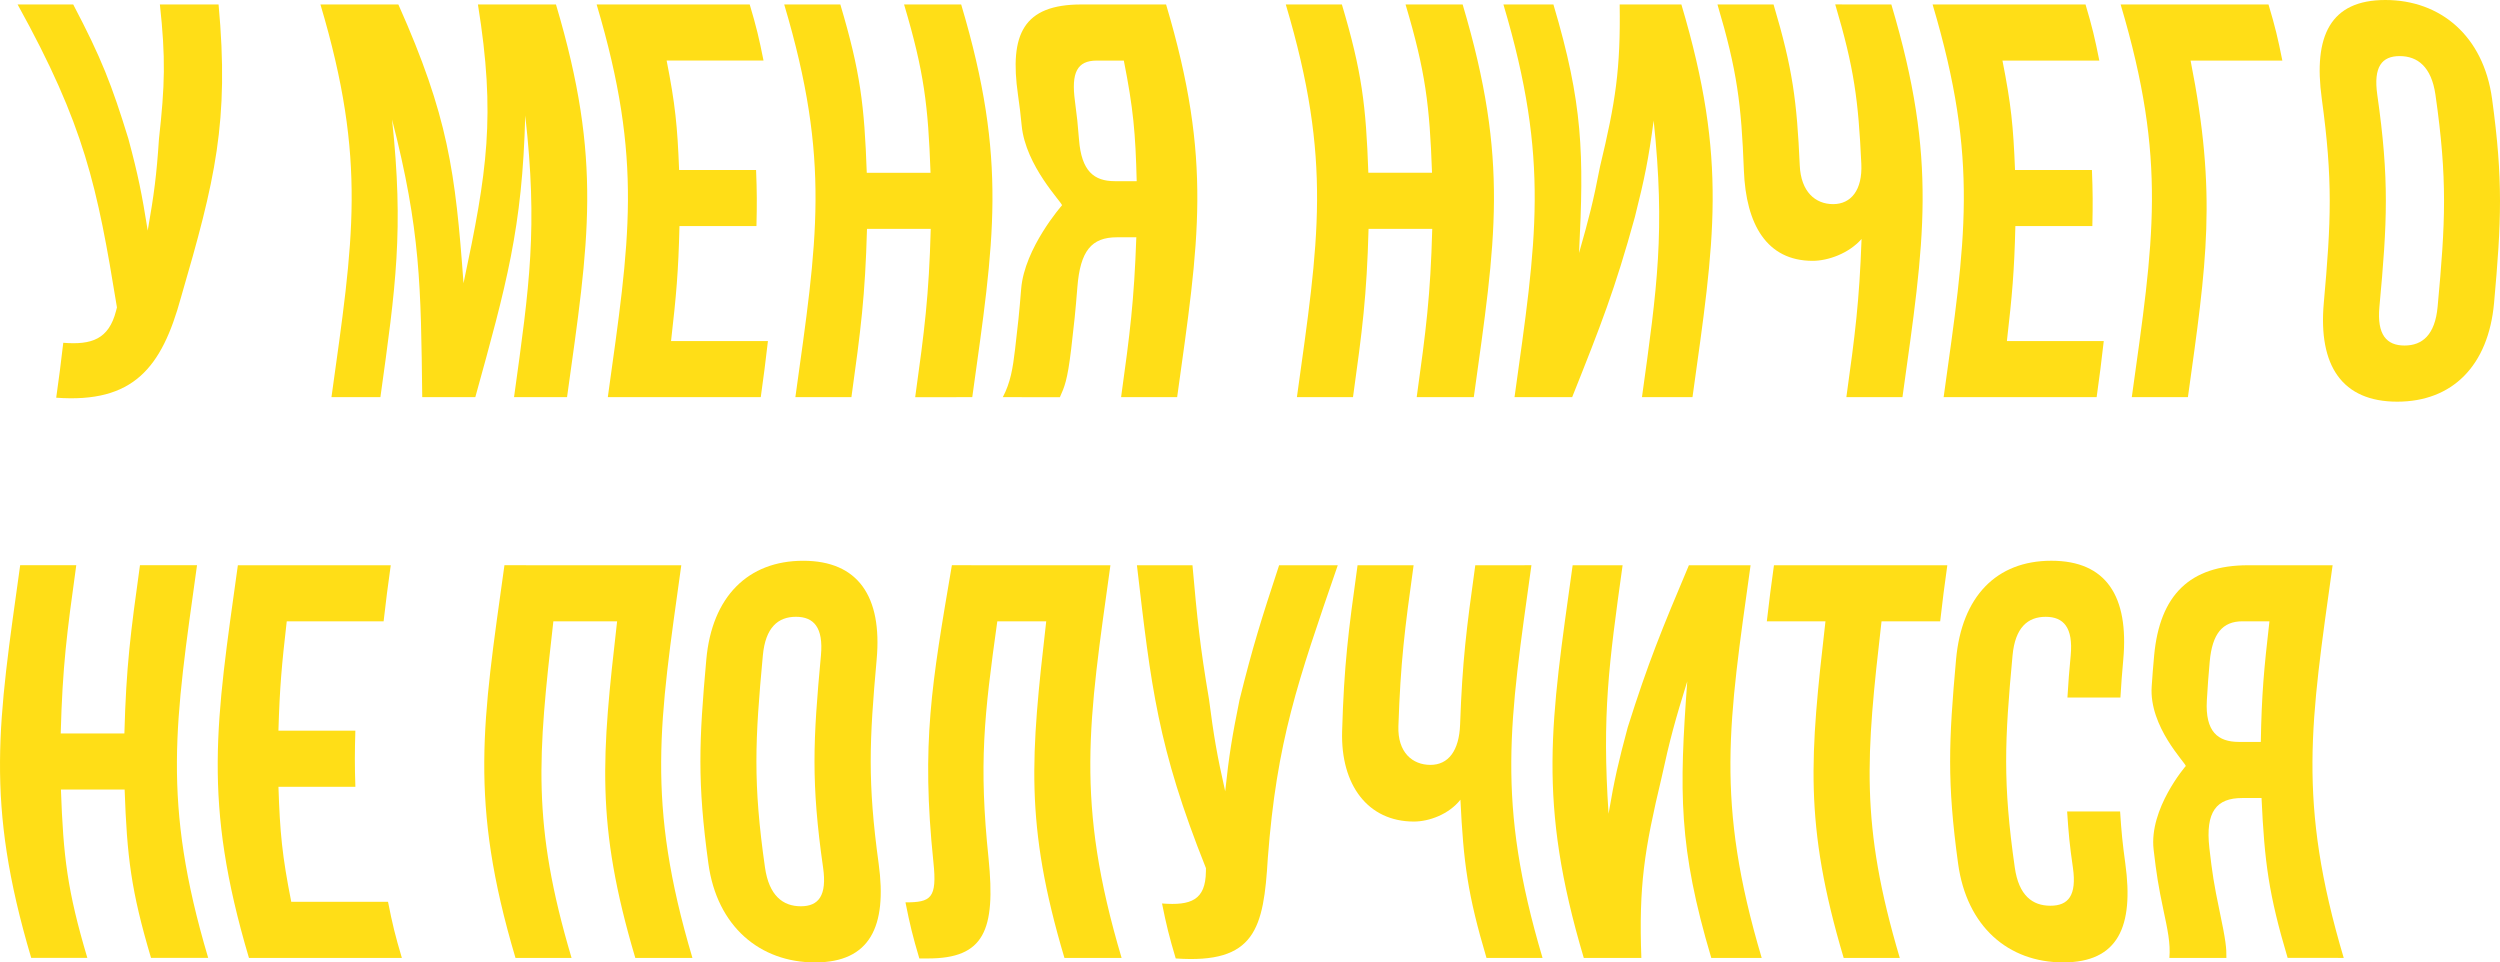
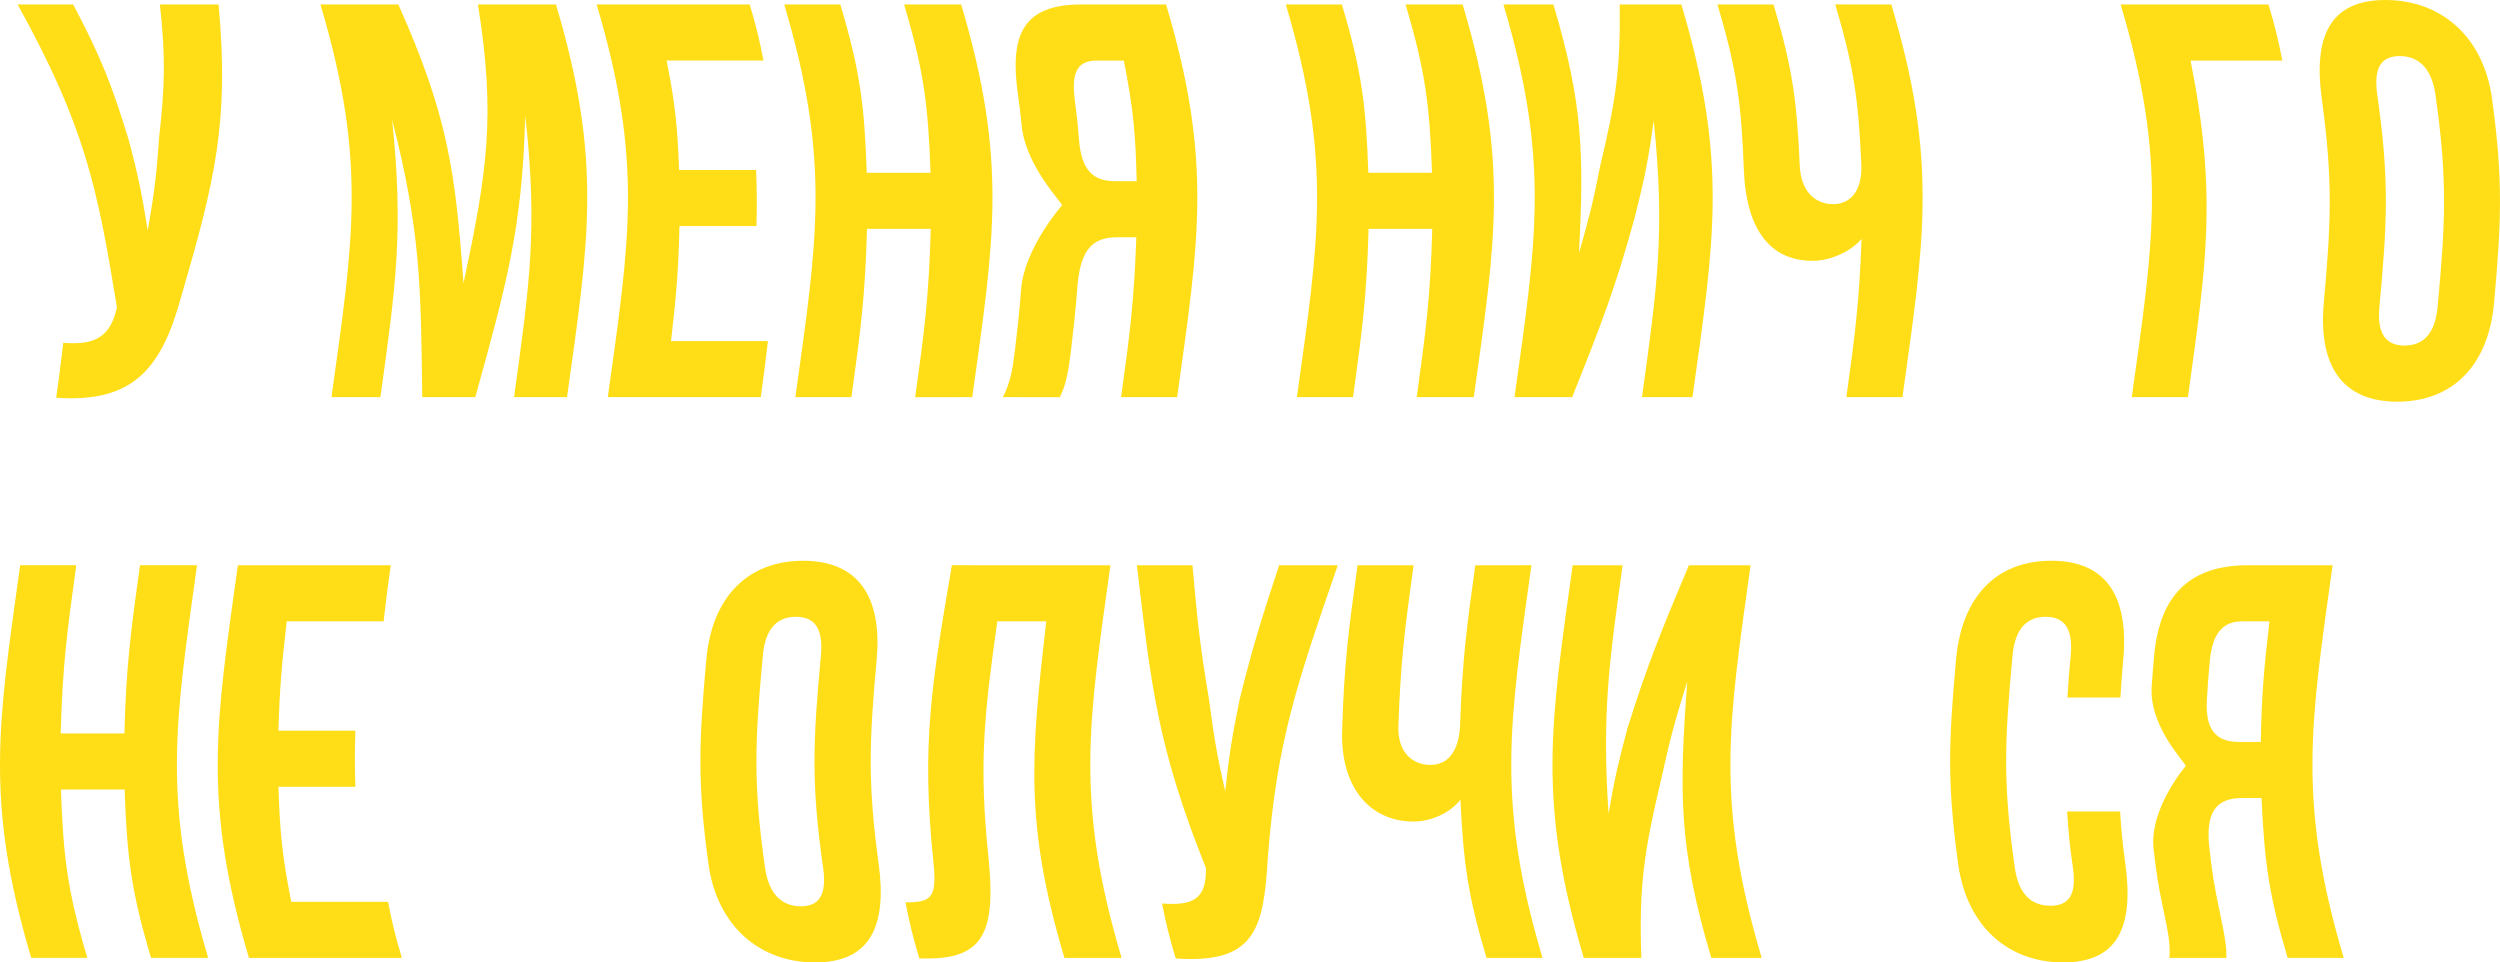
<svg xmlns="http://www.w3.org/2000/svg" id="Layer_1" x="0px" y="0px" width="109.15px" height="42.018px" viewBox="0 0 109.15 42.018" xml:space="preserve">
  <g>
    <g>
      <path fill="#FFDE17" d="M7.903,12.98c-0.844,3.085-2.078,4.629-5.449,4.384c0.134-0.96,0.197-1.438,0.308-2.398 c1.235,0.098,1.986-0.148,2.306-1.397c0.015-0.059,0.023-0.089,0.038-0.148C4.244,8.129,3.697,5.487,0.769,0.196 c0.97,0,1.458,0,2.428,0C4.429,2.538,4.88,3.708,5.602,6.049c0.432,1.606,0.591,2.41,0.848,4.017 c0.277-1.597,0.385-2.396,0.49-3.993c0.26-2.351,0.296-3.526,0.041-5.877c1.023,0,1.538,0,2.562,0 C10.014,5.311,9.394,7.866,7.903,12.98z" />
      <path fill="#FFDE17" d="M20.237,12.368c1.035-4.871,1.413-7.302,0.63-12.172c1.362,0,2.045,0,3.407,0 c2.042,6.858,1.435,10.288,0.483,17.144c-0.926,0-1.389,0-2.314,0c0.682-4.917,1.041-7.378,0.489-12.296 c-0.125,4.917-0.821,7.378-2.18,12.295c-0.927,0-1.391,0-2.317,0c-0.058-4.848-0.072-7.274-1.318-12.124 c0.516,4.85,0.165,7.274-0.508,12.123c-0.854,0-1.282,0-2.137,0c0.951-6.856,1.561-10.286-0.482-17.144c1.362,0,2.04,0,3.402,0 C19.564,5.066,19.884,7.498,20.237,12.368z" />
      <path fill="#FFDE17" d="M29.65,7.421c1.345,0,2.017,0,3.361,0c0.038,0.979,0.039,1.47,0.016,2.449 c-1.345,0-2.017-0.001-3.361-0.001c-0.048,2.008-0.139,3.013-0.368,5.021c1.691,0,2.539,0,4.23,0 c-0.112,0.979-0.178,1.469-0.313,2.449c-2.672,0-4.006,0-6.678,0c0.951-6.856,1.555-10.284-0.488-17.143 c2.672,0,4.011-0.001,6.683-0.001c0.292,0.979,0.408,1.47,0.603,2.449c-1.691,0-2.539,0-4.23,0 C29.482,4.555,29.576,5.511,29.65,7.421z" />
      <path fill="#FFDE17" d="M37.173,17.34c-0.979,0-1.468,0-2.447,0c0.952-6.856,1.556-10.285-0.487-17.144c0.979,0,1.471,0,2.45,0 c0.876,2.939,1.05,4.409,1.154,7.348c1.113,0,1.671,0,2.784,0c-0.104-2.939-0.279-4.408-1.155-7.348c0.997,0,1.496,0,2.493,0 c2.043,6.858,1.437,10.287,0.484,17.144c-0.997,0-1.495,0.001-2.492,0.001c0.408-2.938,0.6-4.409,0.679-7.349 c-1.113,0-1.67,0-2.783,0C37.773,12.931,37.581,14.401,37.173,17.34z" />
      <path fill="#FFDE17" d="M43.783,17.34c0.334-0.636,0.436-1.25,0.534-2.082c0.125-1.058,0.183-1.586,0.267-2.645 c0.143-1.788,1.784-3.65,1.784-3.65c0.003-0.124-1.589-1.714-1.761-3.478c-0.053-0.539-0.085-0.809-0.162-1.347 c-0.378-2.645,0.233-3.943,2.771-3.943c1.478,0,2.218,0,3.695,0c2.042,6.858,1.435,10.289,0.483,17.145c-0.979,0-1.468,0-2.447,0 c0.388-2.792,0.566-4.188,0.665-6.98c-0.339,0-0.507,0-0.845,0c-1.112,0-1.604,0.589-1.729,2.181 c-0.085,1.078-0.143,1.616-0.27,2.693c-0.165,1.396-0.298,1.667-0.493,2.107C45.279,17.34,44.78,17.34,43.783,17.34z M47.885,2.645c-0.868,0-1.117,0.538-0.954,1.762c0.091,0.676,0.126,1.016,0.179,1.691c0.107,1.372,0.65,1.812,1.563,1.812 c0.383,0,0.572,0,0.955,0c-0.053-2.106-0.145-3.159-0.562-5.265C48.593,2.645,48.357,2.645,47.885,2.645z" />
      <path fill="#FFDE17" d="M59.072,17.34c-0.979,0-1.47,0-2.449,0c0.951-6.856,1.557-10.286-0.485-17.145c0.979,0,1.47,0,2.449,0 c0.875,2.939,1.052,4.409,1.155,7.348c1.112,0,1.668,0,2.78,0c-0.104-2.939-0.28-4.408-1.156-7.348c0.997,0,1.496,0,2.493,0 c2.043,6.858,1.44,10.288,0.487,17.144c-0.997,0-1.496,0-2.493,0c0.408-2.938,0.6-4.408,0.679-7.347c-1.112,0-1.669,0-2.781,0 C59.672,12.932,59.48,14.401,59.072,17.34z" />
      <path fill="#FFDE17" d="M68.641,17.339c-1.006,0-1.511,0-2.517,0c0.953-6.856,1.558-10.286-0.485-17.144c0.873,0,1.311,0,2.183,0 c1.292,4.34,1.337,6.51,1.119,10.85c0.432-1.509,0.625-2.263,0.916-3.771c0.68-2.831,0.899-4.247,0.858-7.078 c1.077,0,1.617,0,2.694,0c2.043,6.858,1.438,10.288,0.485,17.144c-0.882,0-1.324,0-2.206,0c0.671-4.829,1.017-7.246,0.511-12.075 c-0.224,1.685-0.396,2.526-0.821,4.212C70.513,12.622,69.896,14.195,68.641,17.339z" />
      <path fill="#FFDE17" d="M82.576,0.196c2.042,6.858,1.438,10.288,0.485,17.144c-0.979,0-1.47,0-2.449,0 c0.384-2.762,0.563-4.144,0.664-6.907c-0.558,0.636-1.468,0.955-2.136,0.955c-2.003,0-2.912-1.591-3.002-3.943 c-0.111-2.9-0.291-4.35-1.154-7.25c0.979,0,1.47,0,2.449,0c0.838,2.812,1.018,4.217,1.144,7.028 c0.052,1.15,0.678,1.689,1.458,1.689c0.778,0,1.284-0.61,1.23-1.762c-0.13-2.782-0.311-4.174-1.139-6.957 C81.106,0.195,81.597,0.196,82.576,0.196z" />
-       <path fill="#FFDE17" d="M87.976,7.421c1.344,0,2.015,0,3.358,0c0.038,0.979,0.041,1.47,0.018,2.449 c-1.344,0-2.018-0.001-3.361-0.001c-0.048,2.008-0.141,3.013-0.37,5.021c1.691,0,2.538,0,4.229,0 c-0.111,0.98-0.175,1.47-0.311,2.45c-2.671,0-4.009,0-6.68,0c0.952-6.856,1.559-10.286-0.482-17.144c2.671,0,4.006,0,6.677,0 c0.292,0.98,0.407,1.469,0.602,2.449c-1.691,0-2.538,0-4.229,0C87.805,4.555,87.901,5.511,87.976,7.421z" />
      <path fill="#FFDE17" d="M93.074,17.34c0.953-6.856,1.555-10.286-0.487-17.144c2.583,0,3.874,0,6.456,0 c0.292,0.98,0.409,1.469,0.604,2.449c-1.604,0-2.402,0-4.006,0c1.164,5.877,0.7,8.818-0.117,14.695 C94.544,17.34,94.054,17.34,93.074,17.34z" />
      <path fill="#FFDE17" d="M101.369,4.311C100.993,1.568,101.74,0,104.145,0c2.403,0,4.282,1.568,4.658,4.311 c0.488,3.565,0.408,5.348,0.088,8.914c-0.246,2.744-1.824,4.312-4.228,4.312c-2.405,0-3.452-1.569-3.206-4.312 C101.777,9.658,101.857,7.876,101.369,4.311z M103.885,13.397c-0.113,1.224,0.317,1.689,1.096,1.689s1.332-0.465,1.445-1.689 c0.344-3.704,0.436-5.556-0.094-9.259c-0.175-1.224-0.783-1.689-1.562-1.689s-1.152,0.465-0.978,1.689 C104.322,7.842,104.229,9.694,103.885,13.397z" />
      <path fill="#FFDE17" d="M3.813,41.821c-0.979,0-1.471,0-2.45,0c-2.037-6.856-1.435-10.289-0.482-17.144c0.979,0,1.47,0,2.449,0 c-0.408,2.938-0.601,4.406-0.679,7.345c1.112,0,1.668,0,2.78,0c0.079-2.939,0.271-4.407,0.68-7.345c0.997,0,1.494,0,2.491,0 c-0.952,6.855-1.551,10.287,0.487,17.143c-0.997,0-1.499,0-2.496,0c-0.873-2.938-1.048-4.409-1.152-7.349 c-1.112,0-1.669,0-2.781,0C2.764,37.413,2.939,38.882,3.813,41.821z" />
      <path fill="#FFDE17" d="M12.156,31.901c1.344,0,2.016,0,3.359,0c-0.028,0.979-0.031,1.47,0.001,2.45c-1.344,0-2.016,0-3.359,0 c0.065,2.009,0.162,3.013,0.559,5.022c1.691,0,2.533,0,4.225,0c0.193,0.98,0.313,1.469,0.604,2.449c-2.671,0-4.005,0-6.676,0 c-2.037-6.856-1.437-10.288-0.484-17.143c2.671,0,4.004,0,6.675,0c-0.136,0.979-0.2,1.468-0.312,2.448c-1.691,0-2.537,0-4.229,0 C12.301,29.036,12.212,29.991,12.156,31.901z" />
-       <path fill="#FFDE17" d="M24.954,41.822c-0.979,0-1.47,0-2.448,0c-2.038-6.856-1.436-10.289-0.482-17.144 c3.089,0,4.632,0.001,7.721,0.001c-0.953,6.854-1.552,10.286,0.486,17.143c-0.997,0-1.497,0-2.494,0 c-1.746-5.877-1.465-8.82-0.794-14.695c-1.113,0-1.67,0-2.783,0C23.488,33.001,23.208,35.945,24.954,41.822z" />
      <path fill="#FFDE17" d="M30.838,28.791c0.246-2.743,1.824-4.308,4.229-4.308c2.403,0,3.455,1.564,3.208,4.308 c-0.32,3.565-0.401,5.348,0.087,8.915c0.376,2.744-0.374,4.313-2.777,4.313c-2.404,0-4.28-1.568-4.656-4.312 C30.439,34.139,30.518,32.356,30.838,28.791z M33.4,37.878c0.176,1.225,0.782,1.69,1.563,1.69c0.778,0,1.148-0.466,0.973-1.69 c-0.53-3.704-0.438-5.557-0.094-9.26c0.113-1.224-0.313-1.689-1.091-1.689c-0.78,0-1.332,0.464-1.445,1.688 C32.962,32.321,32.87,34.174,33.4,37.878z" />
      <path fill="#FFDE17" d="M39.533,39.397c1.112,0,1.389-0.172,1.219-1.764c-0.536-5.184-0.073-7.775,0.807-12.955 c2.77,0,4.152,0.001,6.922,0.001c-0.952,6.854-1.55,10.286,0.488,17.143c-0.997,0-1.499,0-2.496,0 c-1.747-5.877-1.467-8.82-0.795-14.695c-0.854,0-1.281-0.001-2.136-0.001c-0.579,4.143-0.811,6.216-0.381,10.361 c0.315,3.136-0.195,4.359-2.643,4.359c-0.151,0-0.229,0-0.38,0C39.847,40.867,39.728,40.376,39.533,39.397z" />
      <path fill="#FFDE17" d="M55.353,37.461c-0.183,3.087-0.542,4.63-4.021,4.385c-0.286-0.96-0.405-1.44-0.598-2.4 c1.266,0.098,1.902-0.147,1.916-1.396c0-0.059,0.002-0.088,0.002-0.146c-2.115-5.292-2.396-7.937-3.014-13.225 c0.971,0,1.454,0,2.425,0c0.208,2.34,0.325,3.509,0.722,5.851c0.209,1.607,0.343,2.411,0.707,4.018 c0.17-1.597,0.303-2.396,0.626-3.993c0.583-2.352,0.955-3.525,1.728-5.875c1.023,0,1.537,0,2.561,0 C56.645,29.79,55.745,32.346,55.353,37.461z" />
      <path fill="#FFDE17" d="M66.862,24.678c-0.952,6.854-1.554,10.287,0.485,17.144c-0.979,0-1.468,0-2.447,0 c-0.821-2.763-1.004-4.144-1.138-6.907c-0.502,0.638-1.366,0.954-2.032,0.954c-2.003,0-3.201-1.591-3.133-3.942 c0.084-2.9,0.271-4.35,0.674-7.248c0.979,0,1.468,0,2.447,0c-0.391,2.811-0.569,4.214-0.664,7.026 c-0.039,1.151,0.62,1.69,1.398,1.69c0.78,0,1.255-0.612,1.296-1.764c0.099-2.782,0.276-4.171,0.663-6.952 C65.392,24.679,65.883,24.678,66.862,24.678z" />
      <path fill="#FFDE17" d="M71.662,41.822c-1.006,0-1.508,0-2.514,0c-2.039-6.857-1.439-10.288-0.486-17.143c0.873,0,1.309,0,2.181,0 c-0.603,4.338-0.901,6.508-0.613,10.849c0.256-1.509,0.432-2.264,0.837-3.772c0.895-2.832,1.475-4.246,2.67-7.076 c1.077,0,1.616,0,2.693,0c-0.953,6.855-1.553,10.286,0.486,17.143c-0.881,0-1.32,0-2.201,0c-1.436-4.829-1.404-7.245-1.049-12.075 c-0.525,1.685-0.758,2.526-1.123,4.211C71.792,37.104,71.546,38.677,71.662,41.822z" />
-       <path fill="#FFDE17" d="M77.451,24.679c3.027,0,4.542,0,7.569,0c-0.136,0.979-0.2,1.468-0.312,2.447c-1.023,0-1.536,0-2.56,0 c-0.673,5.875-0.951,8.819,0.796,14.696c-0.979,0-1.47,0-2.449,0c-1.747-5.877-1.467-8.82-0.795-14.696c-1.024,0-1.535,0-2.56,0 C77.254,26.147,77.314,25.659,77.451,24.679z" />
      <path fill="#FFDE17" d="M92.564,35.429c0.058,0.911,0.103,1.365,0.228,2.277c0.376,2.744-0.308,4.312-2.712,4.312 c-2.403,0-4.213-1.568-4.589-4.312c-0.489-3.567-0.409-5.35-0.089-8.916c0.246-2.743,1.758-4.308,4.161-4.308 c2.405,0,3.386,1.565,3.14,4.308c-0.06,0.666-0.085,0.999-0.125,1.665c-0.926,0-1.389,0-2.314,0 c0.044-0.734,0.074-1.103,0.143-1.837c0.113-1.224-0.313-1.688-1.092-1.688c-0.78,0-1.334,0.464-1.447,1.688 c-0.344,3.703-0.432,5.556,0.098,9.26c0.175,1.225,0.774,1.666,1.555,1.666c0.778,0,1.157-0.441,0.982-1.666 c-0.141-0.979-0.189-1.47-0.252-2.449C91.176,35.429,91.639,35.429,92.564,35.429z" />
      <path fill="#FFDE17" d="M94.715,41.822c0.055-0.637-0.082-1.25-0.258-2.082c-0.224-1.058-0.307-1.587-0.43-2.646 c-0.208-1.789,1.404-3.65,1.404-3.65c0.003-0.125-1.611-1.715-1.488-3.478c0.037-0.539,0.058-0.809,0.107-1.348 c0.246-2.645,1.562-3.939,4.099-3.939c1.478,0,2.216,0,3.693,0c-0.954,6.855-1.553,10.287,0.485,17.143 c-0.979,0-1.47-0.001-2.449-0.001c-0.83-2.792-1.01-4.187-1.139-6.979c-0.338,0-0.51,0-0.848,0c-1.112,0-1.61,0.587-1.43,2.18 c0.122,1.078,0.207,1.618,0.434,2.696c0.294,1.396,0.313,1.664,0.31,2.105C96.209,41.822,95.712,41.822,94.715,41.822z M97.906,27.126c-0.868,0-1.321,0.537-1.43,1.762c-0.06,0.676-0.086,1.015-0.125,1.691c-0.079,1.372,0.488,1.813,1.4,1.813 c0.383,0,0.572,0,0.956,0c0.038-2.106,0.136-3.159,0.377-5.265C98.613,27.126,98.378,27.126,97.906,27.126z" />
    </g>
  </g>
</svg>